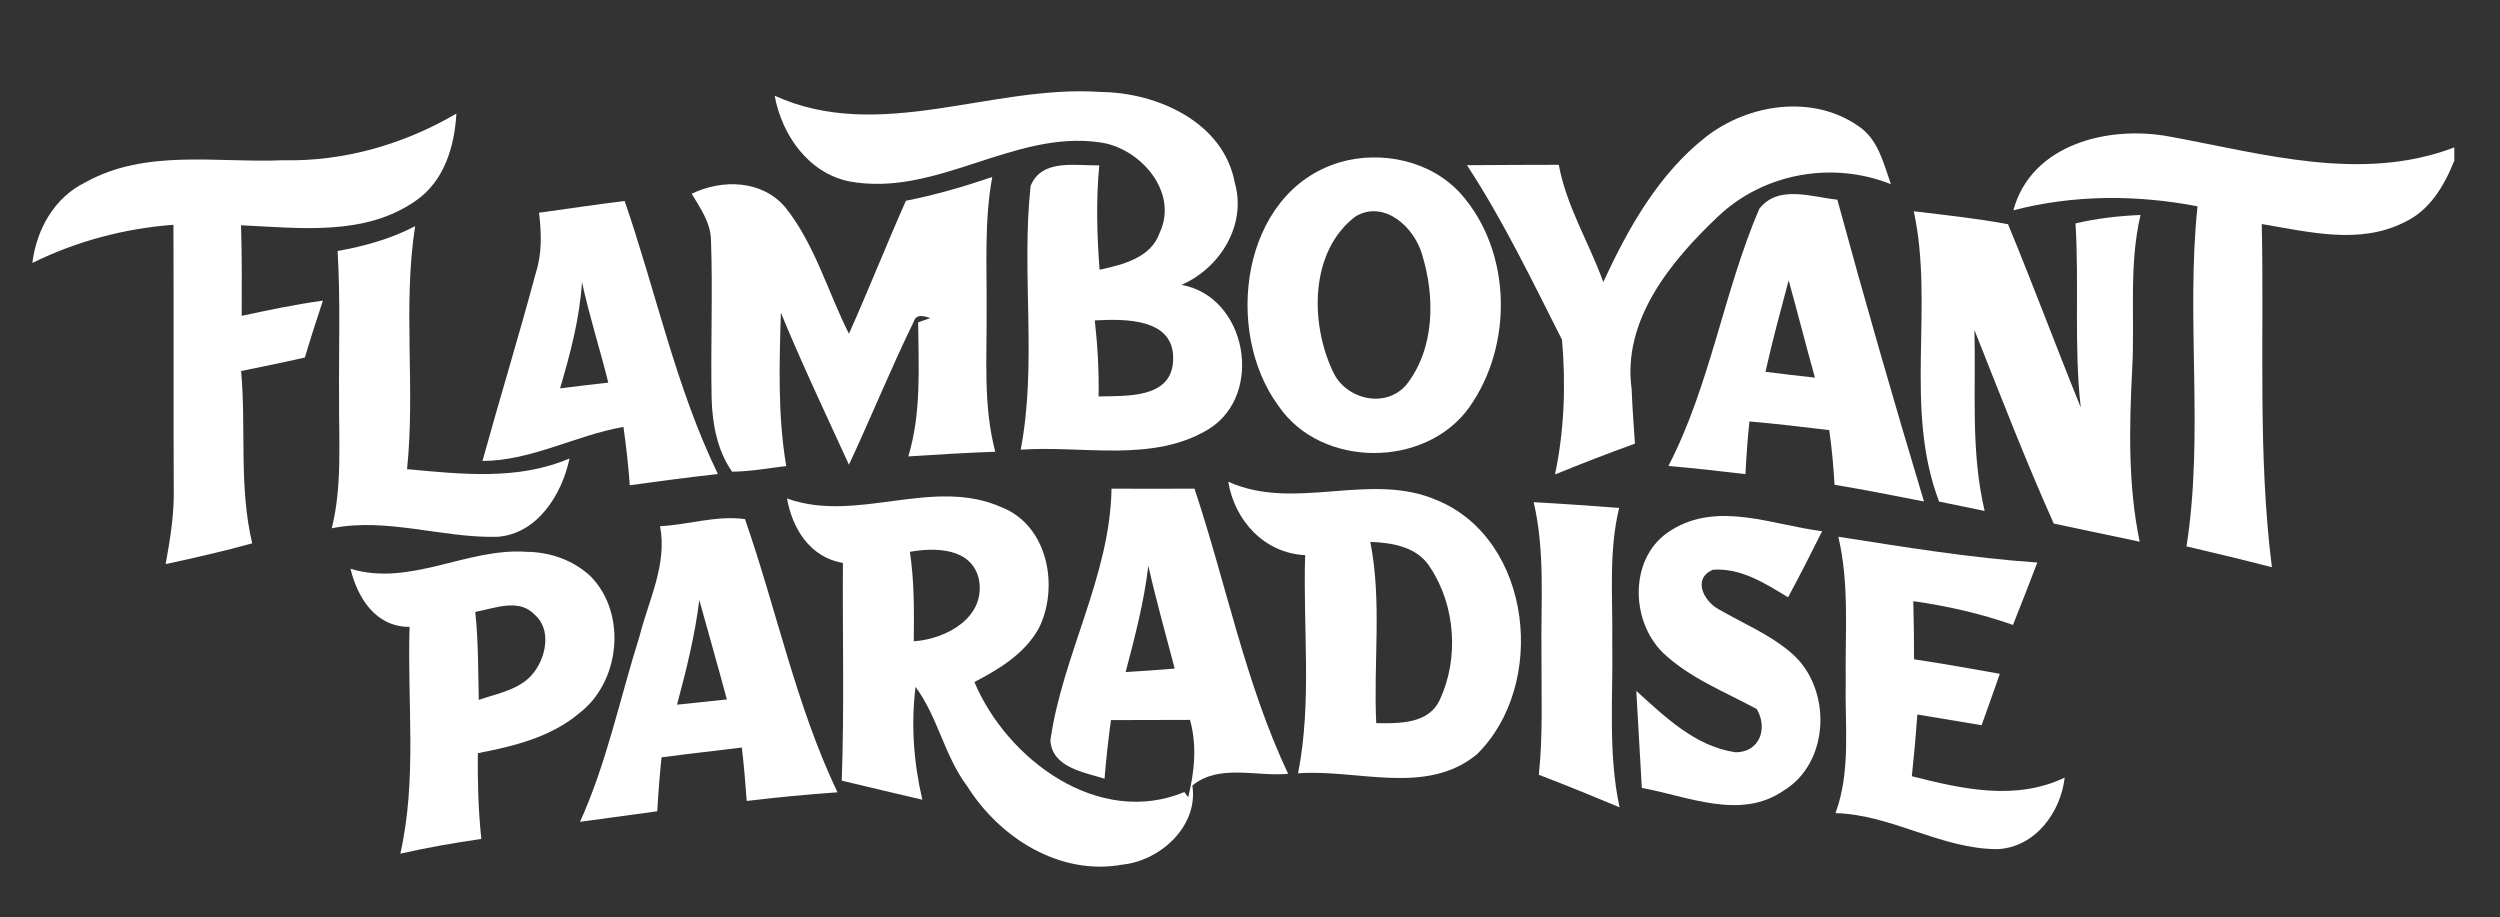
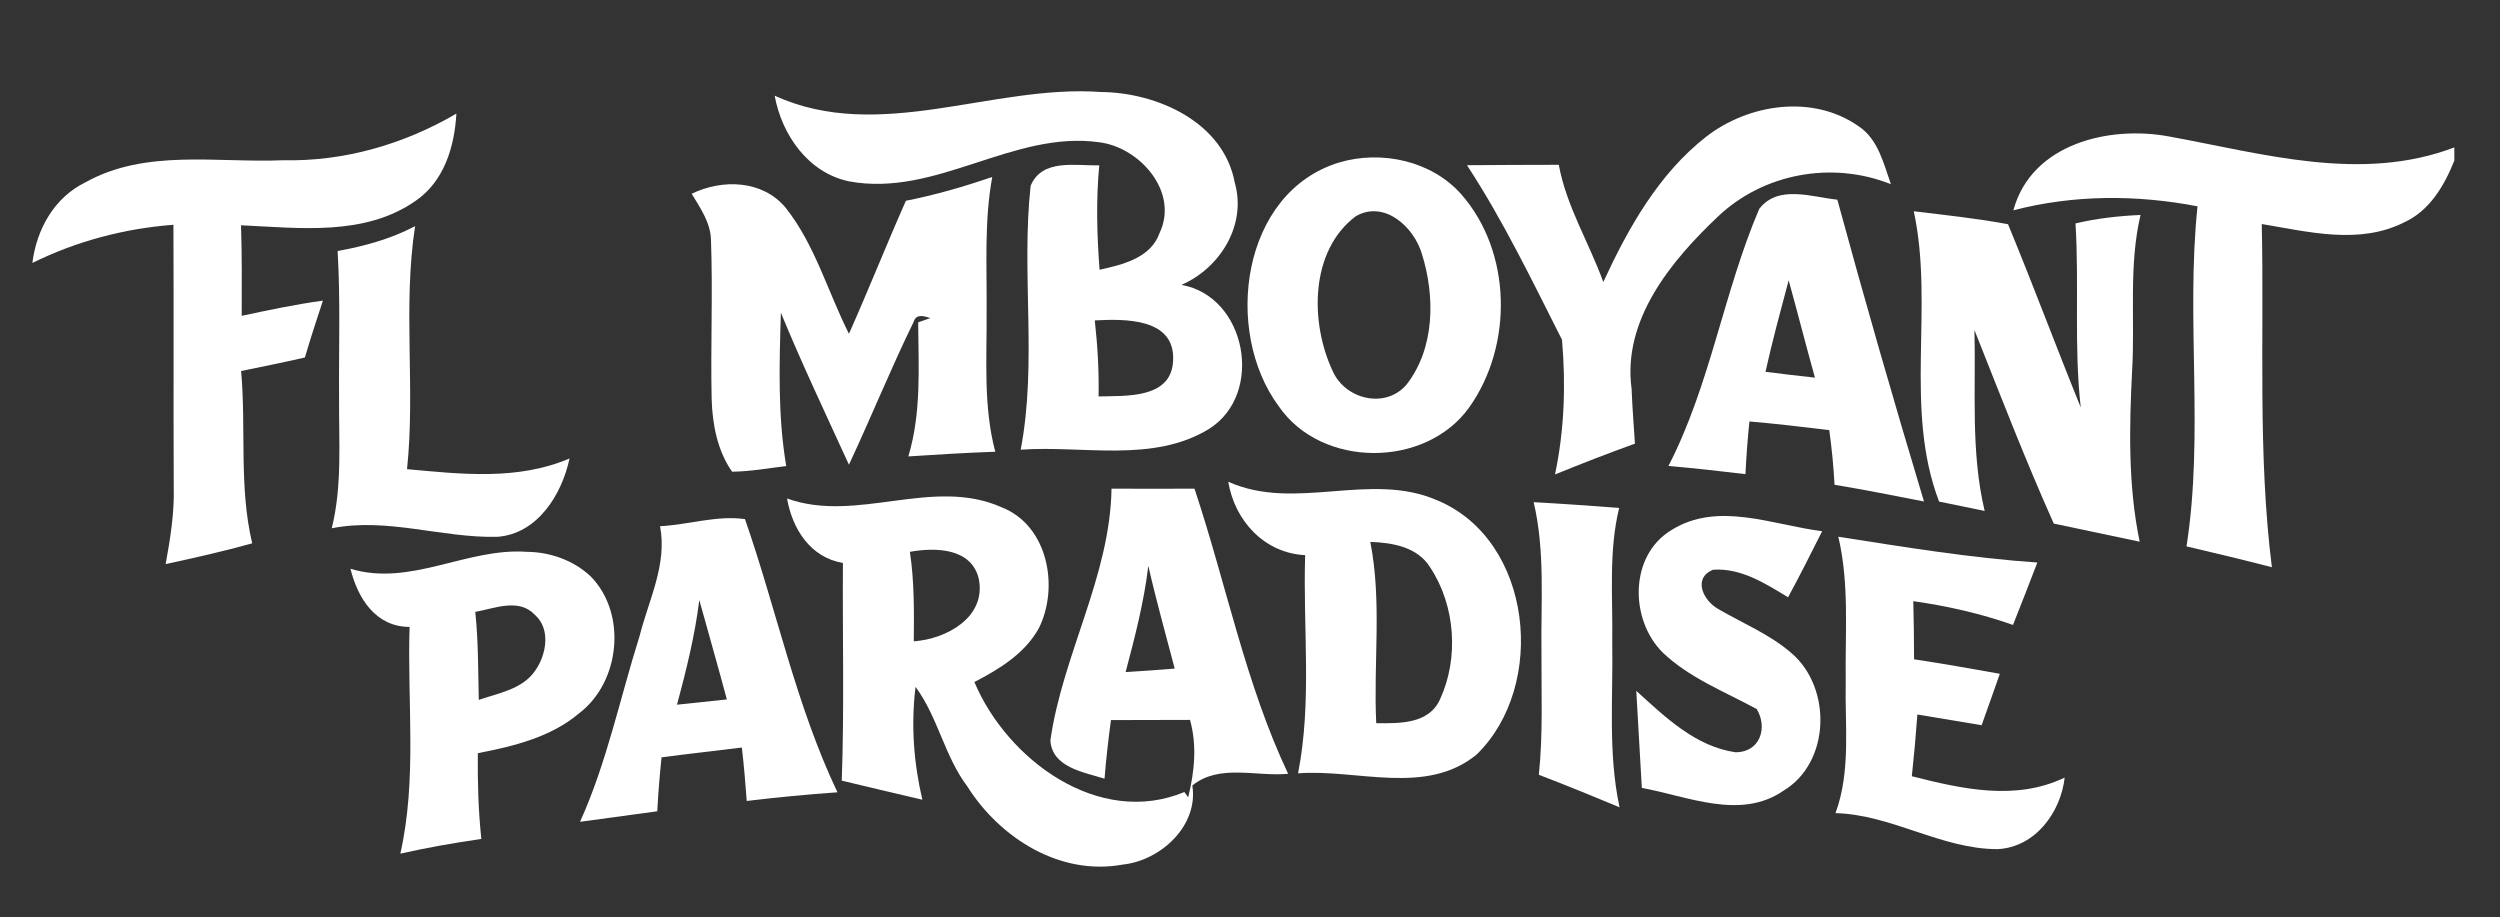
<svg xmlns="http://www.w3.org/2000/svg" version="1.1" id="objects" x="0px" y="0px" viewBox="0 0 1844.43 676.81" style="enable-background:new 0 0 1844.43 676.81;" xml:space="preserve">
  <rect x="0" y="0" width="1844.43" height="676.81" fill="#333333" stroke="none" />
  <style type="text/css"> .st0{fill:#FFFFFF;} </style>
  <g>
    <g>
      <path class="st0" d="M571.52,70.6c77.36,35.27,160.61-8.48,240.7-2.73c41.45,0.36,90.51,22.2,98.77,66.95 c8.91,31.17-10.85,62.99-39.36,75.35c48.13,8.55,61.27,80.38,20.54,106.16c-41.45,25.5-93.09,12.14-139.13,15.44 c12.28-64.14,0.29-130.08,7.33-194.66c8.33-20.33,33.33-14.65,50.64-15.16c-2.44,25.64-1.72,51.36,0.22,77.07 c17.02-3.81,37.78-8.62,44.32-27.22c14.29-30.17-14.44-62.85-44.18-66.8c-63.86-9.12-120.6,40.73-184.89,28.8 C596.3,127.57,576.84,99.55,571.52,70.6z M807.7,236.39c2.08,18.68,3.16,37.35,2.8,56.1c20.54-0.57,54.23,1.87,55.02-27.01 C866.67,234.45,829.53,235.24,807.7,236.39z" />
    </g>
    <path class="st0" d="M1258.79,100.84c31.32-24.28,78.65-31.39,112.34-7.76c14.51,9.55,18.53,27.51,23.92,42.81 c-43.1-17.24-93.81-8.19-127.57,23.85c-34.69,32.83-70.68,76.35-63.71,127.35c0.5,13.43,1.58,26.86,2.44,40.22 c-19.82,7.11-39.43,14.8-58.97,22.7c6.9-32.54,8.04-66.23,5.17-99.34c-22.05-43.53-43.31-87.85-70.11-128.79 c22.55-0.22,45.11-0.22,67.74-0.29c5.6,30.6,22.34,57.46,32.83,86.48C1201.25,168.29,1223.66,128.28,1258.79,100.84z" />
    <path class="st0" d="M208.85,118.23c45.04,1.01,89.14-11.78,127.86-34.41c-1.36,24.35-9.05,49.99-30.1,64.36 c-37.57,26.29-85.69,19.97-128.79,18.03c0.72,22.27,0.57,44.53,0.5,66.8c19.9-4.24,39.79-8.48,59.91-11.21 c-4.6,13.93-9.12,27.87-13.29,41.95c-15.66,3.59-31.32,6.75-47.05,9.98c3.81,42.31-1.72,85.48,8.19,127.14 c-21.12,5.82-42.45,10.7-63.86,15.3c3.45-18.89,6.54-38,5.96-57.32c-0.29-64.29,0.07-128.65-0.22-193.01 c-36.2,2.73-71.47,12.07-104.08,28.16c3.09-24.71,16.09-48.2,39-59.4C107.5,109.61,160.15,120.31,208.85,118.23z" />
    <path class="st0" d="M1485.41,155.15c13.29-49.2,70.9-62.85,115.36-54.37c68.81,12.57,141.36,34.12,209.96,7.97v9.77 c-7.4,18.46-18.24,36.99-37.06,45.54c-33.04,16.66-70.54,6.97-105.01,1.22c1.87,84.33-3.09,169.37,7.47,253.2 c-20.9-5.39-41.95-10.49-62.99-15.37c13-82.96-0.57-167.58,8.12-250.9C1576.2,143.58,1529.94,143.58,1485.41,155.15z" />
    <g>
      <path class="st0" d="M987.99,119.88c31.1-9.27,68.17-1.29,90.07,23.42c37.42,42.59,38.36,111.48,5.96,157.16 c-32.18,45.11-109.11,45.18-140.64-0.79C902.37,244.29,915.58,141.93,987.99,119.88z M1000.34,159.46 c-34.05,25.5-33.98,78.65-17.02,114.5c9.27,20.69,38.57,27.87,54.16,10.06c21.19-26.94,21.41-65.22,11.56-96.68 C1043.22,167.57,1021.53,147.46,1000.34,159.46z" />
    </g>
    <path class="st0" d="M668.35,148.11c21.62-4.24,42.81-10.42,63.71-17.53c-6.03,32.75-3.88,66.01-4.17,99.05 c0.29,34.62-2.59,69.75,6.39,103.65c-21.41,0.72-42.74,2.08-64.14,3.45c9.7-32.11,7.54-65.87,7.25-98.91l9.05-3.16 c-4.45-1.36-10.42-3.52-12.28,2.59c-16.95,34.69-31.46,70.61-47.84,105.59c-17.02-37.21-34.62-74.27-50.21-112.13 c-1.15,37.78-2.37,75.78,3.95,113.13c-13.29,1.58-26.51,4.02-39.94,4.17c-10.85-15.52-14.51-34.84-15.08-53.44 c-0.86-39.15,0.93-78.37-0.5-117.51c-0.29-12.86-7.9-23.56-14.22-34.12c22.63-10.99,52.29-10.2,69.32,10.34 c21.69,27.37,31.1,62.06,46.69,92.95C640.84,213.76,653.91,180.65,668.35,148.11z" />
    <g>
      <path class="st0" d="M1297.93,154.07c13.93-18.03,38.72-8.69,57.61-6.75c20.26,74.49,41.66,148.69,63.93,222.67 c-21.98-4.31-43.96-8.69-66.01-12.35c-0.72-13.5-2.01-26.94-3.88-40.3c-19.61-2.37-39.22-4.74-58.9-6.39 c-1.36,12.93-2.3,25.86-2.94,38.86c-18.89-2.3-37.78-4.38-56.82-6.03C1261.87,283.87,1271.57,215.7,1297.93,154.07z M1302.53,274.31c12.14,1.51,24.28,3.02,36.49,4.31c-6.68-23.92-12.79-47.91-19.39-71.83 C1313.66,229.2,1307.56,251.61,1302.53,274.31z" />
    </g>
    <g>
-       <path class="st0" d="M397.69,156.94c21.05-2.95,42.09-6.03,63.14-8.69c23.13,67.02,37.78,137.48,68.81,201.48 c-21.69,2.37-43.31,5.32-65.01,8.26c-1.01-14.44-2.66-28.8-4.67-43.03c-35.34,6.18-67.59,24.92-104.01,25.14 c12.79-46.33,26.94-92.37,39.36-138.77C399.99,186.9,399.49,171.81,397.69,156.94z M429.37,208.01 c-1.65,26.79-8.62,52.79-16.16,78.51c11.85-1.44,23.7-2.95,35.56-4.24C442.66,257.43,434.69,233.01,429.37,208.01z" />
-     </g>
+       </g>
    <path class="st0" d="M1411.93,155.87c23.2,2.8,46.47,5.24,69.53,9.55c18.53,44.75,35.41,90.22,53.66,135.18 c-5.1-45.11-1.08-90.58-3.88-135.76c15.73-3.74,31.82-5.53,47.98-6.25c-8.83,37.5-4.02,76.14-6.18,114.21 c-2.15,42.31-3.09,85.12,5.53,126.85c-21.12-4.45-42.24-8.98-63.35-13.36c-21.05-46.98-39.51-94.96-58.54-142.8 c1.15,44.53-2.87,89.64,7.54,133.46c-11.21-2.37-22.41-4.6-33.62-6.9C1404.38,301.25,1427.15,226.47,1411.93,155.87z" />
    <path class="st0" d="M249.08,185.17c19.75-3.52,39.29-8.91,57.18-18.32c-9.19,59.33,0.29,119.67-5.96,179.29 c40.08,3.66,81.67,8.48,119.88-7.9c-5.6,26.58-23.7,55.81-53.44,57.82c-40.87,0.93-81.02-14.44-121.97-6.32 c7.76-31.32,5.17-63.64,5.39-95.53C249.87,257.86,251.23,221.52,249.08,185.17z" />
    <g>
      <path class="st0" d="M820.05,360.51c20.4,0.14,40.8,0.07,61.2,0c23.34,69.96,37.49,143.52,69.1,210.39 c-23.49,2.23-50.86-7.54-70.68,8.62c4.67,29.59-23.27,55.38-51.29,58.33c-46.33,8.55-90.79-19.61-114.78-57.75 c-16.81-22.34-21.62-51-38.14-73.34c-3.45,27.87-1.36,56.03,5.03,83.25c-19.82-4.6-39.65-9.34-59.47-14.08 c1.94-53.51,0.5-107.1,0.86-160.61c-24.06-4.02-37.28-25.07-41.23-47.55c51.79,18.6,107.31-16.31,158.46,6.54 c34.12,13.5,42.45,58.83,27.3,89.21c-10.34,18.68-29.09,30.1-47.55,39.65c24.21,57.39,91.8,107.46,154.94,81.17l2.8,3.88 c4.67-18.82,6.61-38.14,1.36-57.1c-19.39,0.07-38.86,0.14-58.33,0.14c-1.94,14.37-3.59,28.8-4.74,43.24 c-15.3-4.81-38.79-8.33-39.94-28.3C783.92,483.12,819.04,424.94,820.05,360.51z M671.29,407.13c3.3,21.84,3.09,43.96,2.87,66.01 c24.06-1.65,53.58-17.67,47.98-46.04C716.76,404.11,689.97,403.75,671.29,407.13z M847.2,417.4 c-3.16,26.65-9.91,52.58-16.74,78.44c12.07-0.72,24.13-1.58,36.2-2.59C860.06,467.97,852.95,442.9,847.2,417.4z" />
    </g>
    <g>
      <path class="st0" d="M906.17,355.41c49.49,22.27,104.58-7.97,154.22,13.72c70.46,29.38,81.24,136.62,29.09,187.48 c-37.35,30.74-88.21,10.63-131.81,13.93c10.42-53.01,3.52-107.39,5.24-160.97C932.89,408.13,910.91,384.21,906.17,355.41z M1010.97,399.8c8.69,44.03,2.23,89.21,4.38,133.75c17.02,0.14,38.79,0.79,47.05-17.6c14.08-30.38,11.35-69.32-7.25-97.33 C1045.81,403.46,1027.28,400.37,1010.97,399.8z" />
    </g>
    <path class="st0" d="M1131.5,370.49c21.05,1.15,42.02,2.66,63.07,4.24c-7.9,32.47-4.6,65.87-5.1,98.84 c0.72,40.73-3.23,81.89,5.39,122.04c-19.75-8.26-39.58-16.38-59.55-23.99c3.16-30.02,1.8-60.19,1.94-90.29 C1136.75,444.33,1140.05,406.84,1131.5,370.49z" />
    <g>
      <path class="st0" d="M486.98,388.23c20.83-1.08,42.09-8.19,62.64-5.24c23.34,66.95,37.64,137.34,68.24,201.55 c-22.34,1.51-44.68,3.74-66.95,6.39c-0.93-13.14-2.08-26.36-3.59-39.43c-19.75,2.51-39.51,4.6-59.26,7.25 c-1.36,13.22-2.44,26.51-3.16,39.79c-18.96,2.59-37.93,5.17-56.96,7.76c19.82-43.82,29.45-91.22,43.89-136.91 C478.57,442.68,492.36,416.46,486.98,388.23z M499.48,519.9c12.21-1.29,24.49-2.59,36.78-3.88 c-6.54-24.49-13.58-48.84-20.33-73.34C512.69,468.9,506.3,494.47,499.48,519.9z" />
    </g>
    <path class="st0" d="M1233.07,391.11c34.33-21.55,74.77-3.74,111.26,0.79c-8.19,16.38-16.45,32.68-25.14,48.77 c-16.81-10.2-34.84-21.84-55.45-20.33c-15.23,6.46-6.9,22.91,3.88,28.95c18.24,10.63,38.21,18.68,54.3,32.75 c29.67,25.64,28.52,80.52-6.18,101.35c-31.82,21.91-70.61,4.02-104.44-2.08c-1.51-23.85-2.59-47.77-4.09-71.61 c21.26,19.25,43.6,41.09,73.34,45.32c17.89-0.07,23.85-18.03,15.52-31.89c-23.63-12.86-49.56-22.84-69.32-41.66 C1202.33,457.33,1201.9,409.93,1233.07,391.11z" />
    <path class="st0" d="M1356.26,395.99c48.7,7.61,97.62,15.66,146.82,19.03c-5.89,15.37-11.85,30.74-17.96,46.04 c-23.85-8.4-48.56-14.01-73.55-17.53c0.36,14.29,0.57,28.59,0.57,42.88c21.12,3.23,42.24,6.9,63.28,10.7 c-4.38,12.64-8.98,25.28-13.43,37.93c-15.8-2.59-31.6-5.24-47.41-7.9c-1.08,15.16-2.44,30.38-4.09,45.54 c36.99,9.41,76.5,18.39,112.77,1.01c-2.94,25.86-21.91,51.5-49.63,52.79c-41.52-0.07-77.86-25.43-119.45-26.58 c11.49-31.32,6.82-64.93,7.54-97.54C1361.21,466.89,1364.52,430.97,1356.26,395.99z" />
    <g>
      <path class="st0" d="M258.56,419.62c44.18,13.43,85.91-15.66,130.08-12.5c17.17,0.14,34.33,6.18,46.98,17.96 c27.15,27.44,22.05,78.01-8.33,101.14c-20.97,17.74-48.41,24.35-74.77,29.45c-0.22,21.12,0.36,42.31,2.59,63.28 c-20.04,2.87-40.01,6.39-59.76,10.85c12.43-54.95,5.03-111.55,6.82-167.29C277.16,462.51,263.95,441.39,258.56,419.62z M350.64,451.44c2.3,21.62,2.08,43.24,2.59,64.93c14.8-5.17,32.54-7.83,41.88-21.98c8.04-11.64,11.28-30.31-0.43-40.73 C382.9,441.03,365.01,448.86,350.64,451.44z" />
    </g>
  </g>
</svg>